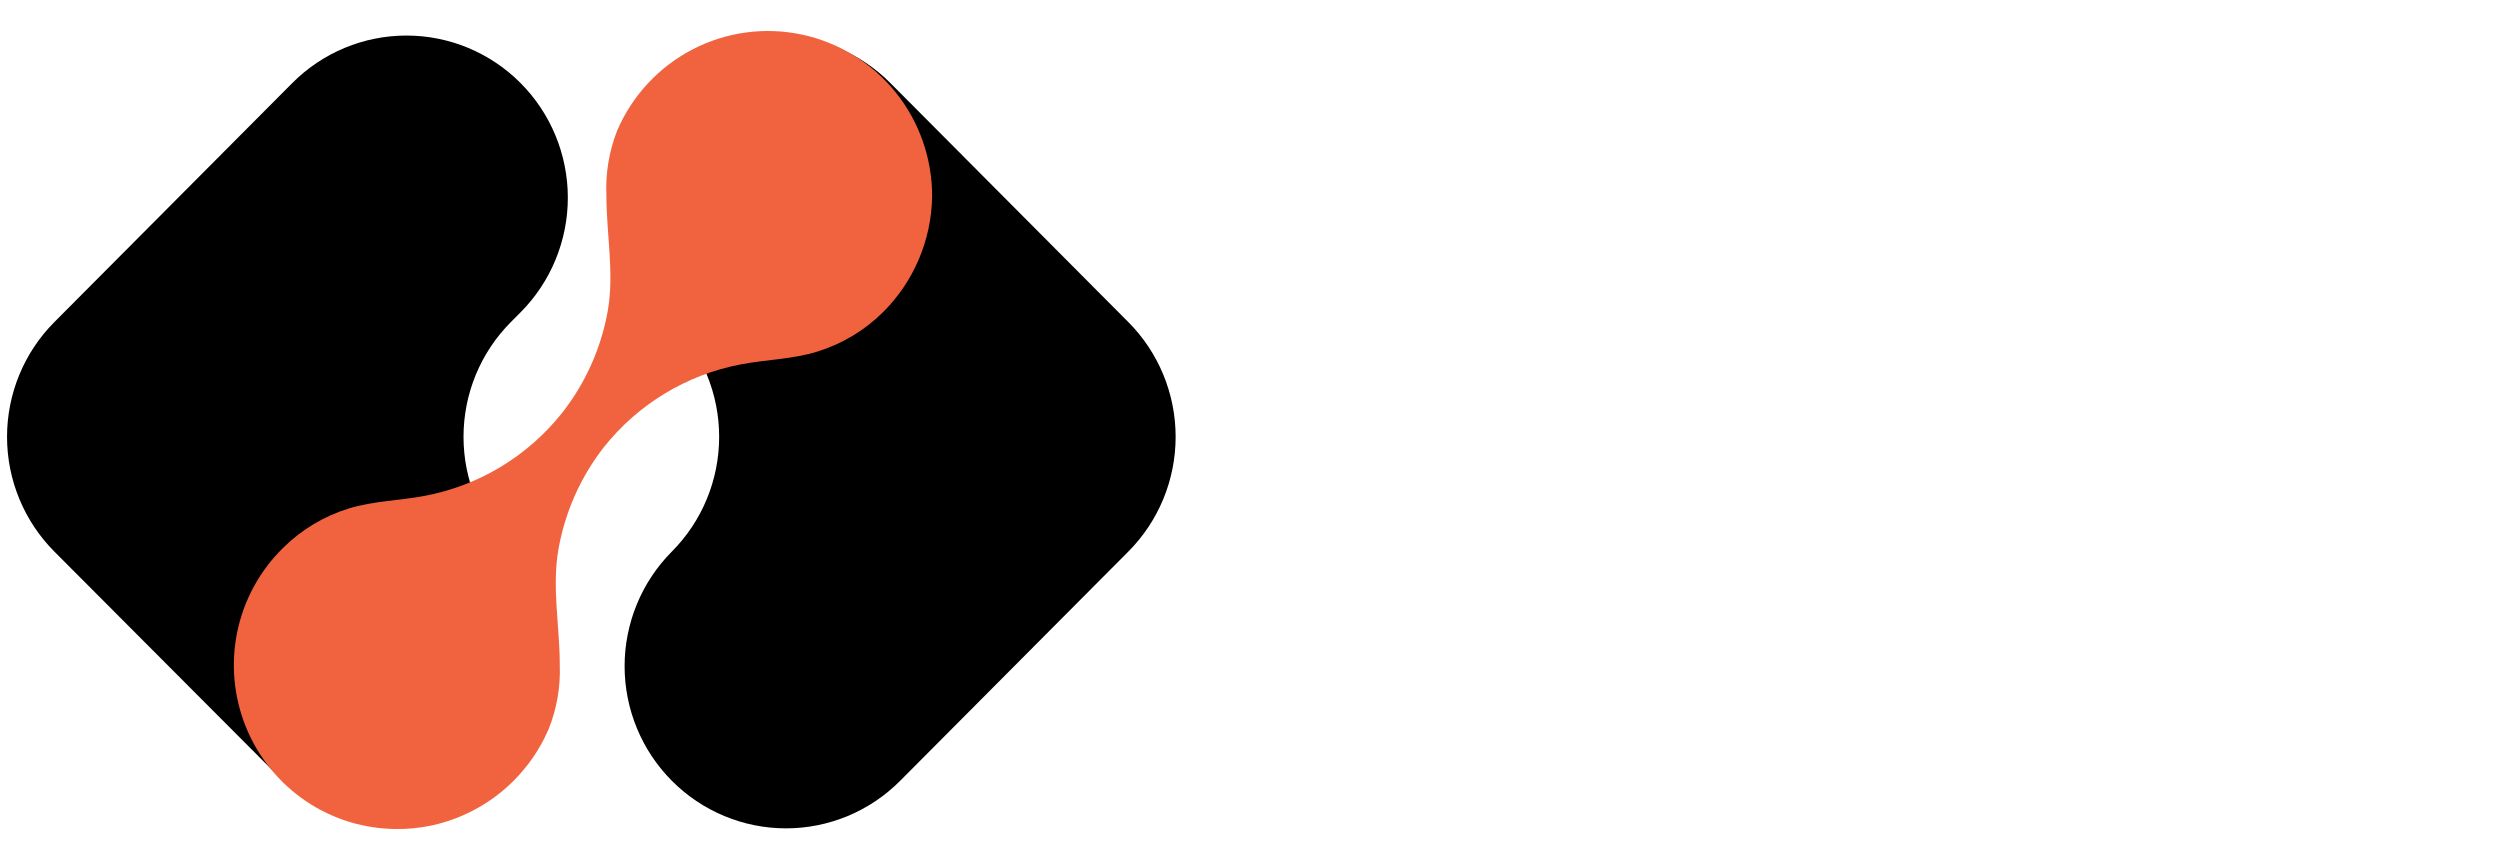
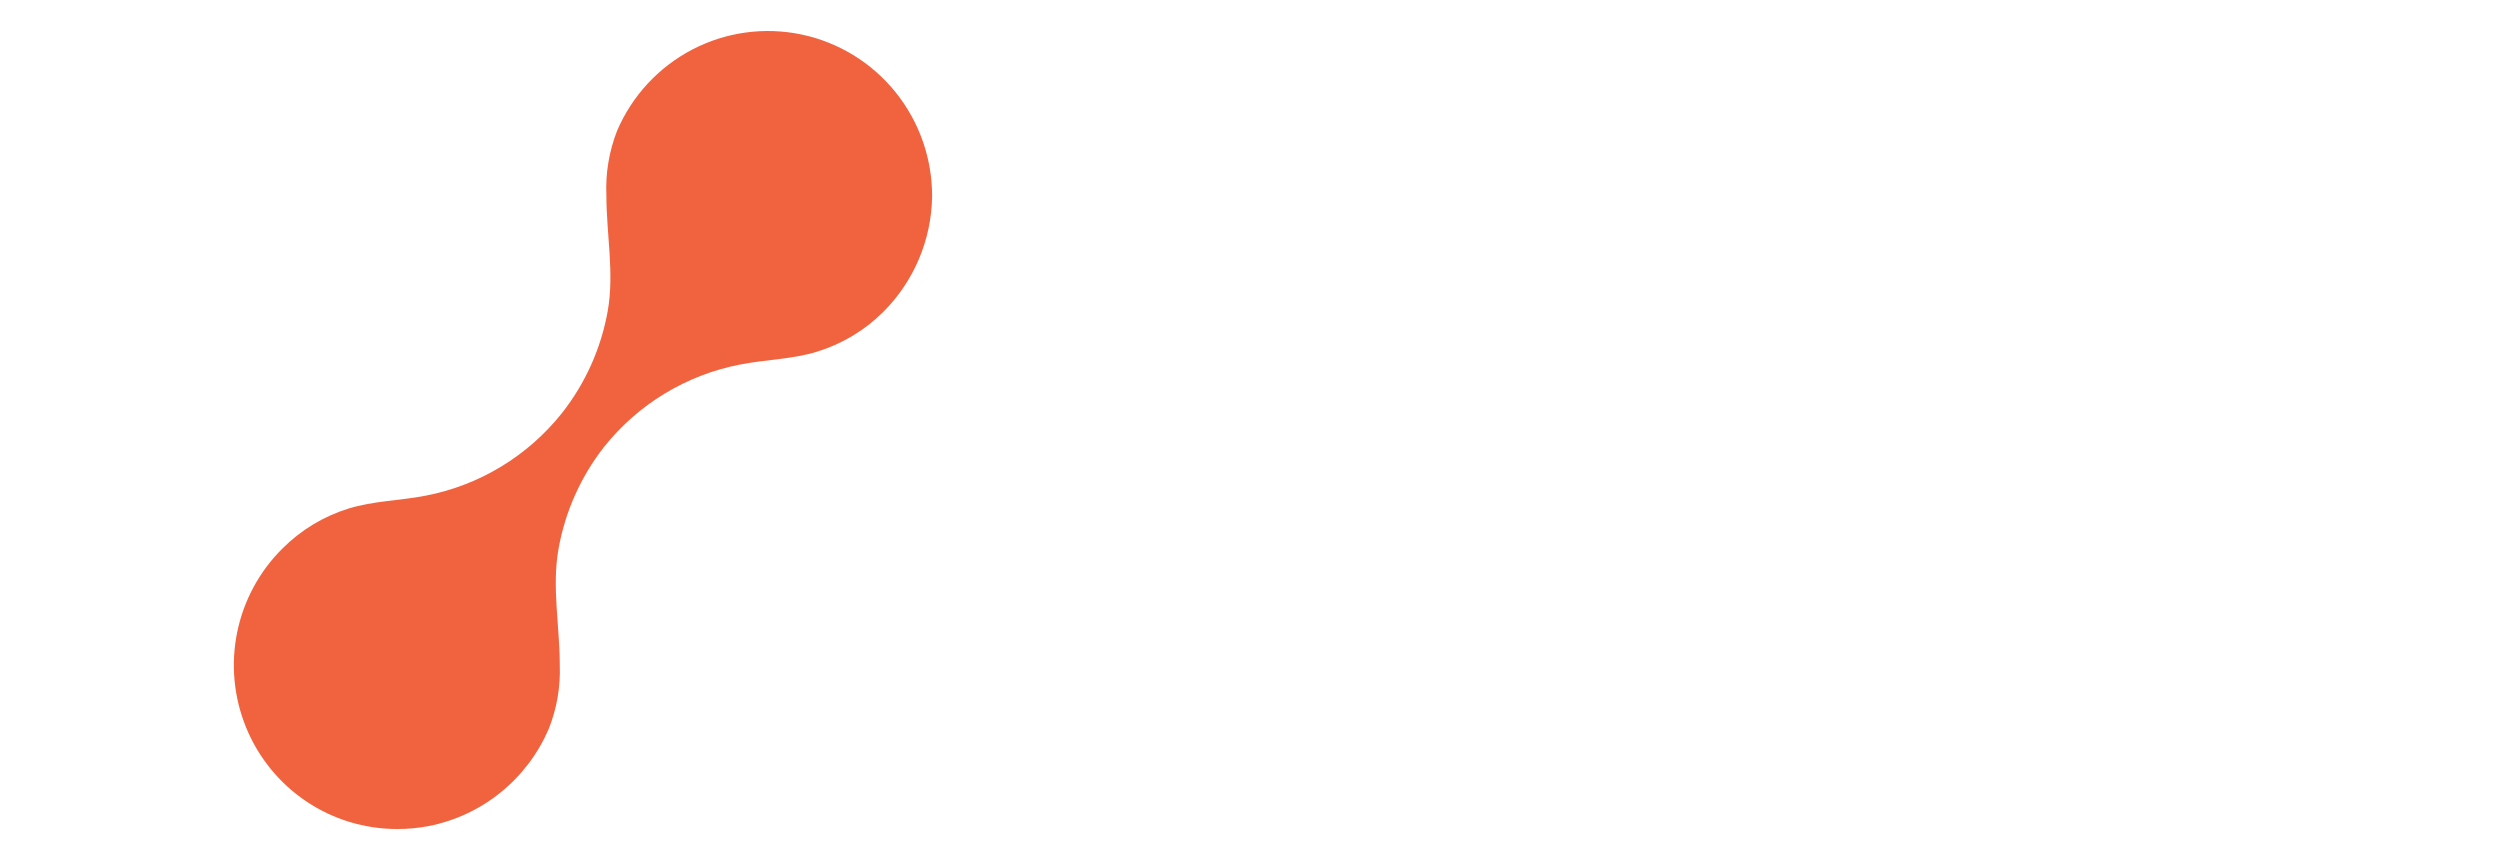
<svg xmlns="http://www.w3.org/2000/svg" width="150" height="51" viewBox="0 0 150 51" fill="none">
-   <path d="M67.703 19.329L53.421 4.981C51.605 3.157 49.142 2.133 46.575 2.133C44.007 2.133 41.544 3.157 39.728 4.981C38.828 5.885 38.115 6.957 37.628 8.137C37.141 9.318 36.891 10.583 36.891 11.861C36.891 13.139 37.141 14.404 37.628 15.584C38.115 16.765 38.828 17.837 39.728 18.741L40.314 19.329C42.129 21.154 43.149 23.629 43.149 26.21C43.149 28.791 42.129 31.266 40.314 33.091C39.414 33.994 38.7 35.067 38.214 36.247C37.727 37.428 37.476 38.693 37.476 39.971C37.476 41.248 37.727 42.514 38.214 43.694C38.7 44.875 39.414 45.947 40.314 46.85C41.212 47.754 42.28 48.471 43.455 48.96C44.629 49.45 45.889 49.701 47.16 49.701C48.432 49.701 49.691 49.45 50.866 48.96C52.041 48.471 53.108 47.754 54.007 46.85L67.703 33.091C69.519 31.266 70.538 28.791 70.538 26.21C70.538 23.629 69.519 21.154 67.703 19.329Z" fill="black" />
-   <path d="M3.257 19.329L17.539 4.981C19.355 3.157 21.818 2.133 24.386 2.133C26.953 2.133 29.416 3.157 31.232 4.981C32.132 5.885 32.845 6.957 33.332 8.137C33.819 9.318 34.07 10.583 34.07 11.861C34.07 13.139 33.819 14.404 33.332 15.584C32.845 16.765 32.132 17.837 31.232 18.741L30.647 19.329C28.831 21.154 27.811 23.629 27.811 26.21C27.811 28.791 28.831 31.266 30.647 33.091C31.546 33.994 32.26 35.067 32.747 36.247C33.233 37.428 33.484 38.693 33.484 39.971C33.484 41.248 33.233 42.514 32.747 43.694C32.26 44.875 31.546 45.947 30.647 46.85C28.831 48.67 26.37 49.691 23.806 49.689C21.241 49.688 18.782 48.663 16.969 46.841L3.257 33.091C1.442 31.266 0.422 28.791 0.422 26.21C0.422 23.629 1.442 21.154 3.257 19.329Z" fill="black" />
  <path d="M32.915 43.756C33.409 42.528 33.637 41.209 33.586 39.887C33.586 37.588 33.106 35.228 33.507 32.954C33.902 30.716 34.84 28.61 36.238 26.823C38.287 24.249 41.182 22.494 44.403 21.872C45.953 21.567 47.516 21.567 49.033 21.097C50.526 20.637 51.886 19.82 52.996 18.716C54.829 16.886 55.88 14.41 55.927 11.814C55.939 9.53 55.165 7.312 53.736 5.536C52.308 3.761 50.312 2.536 48.087 2.069C45.862 1.603 43.546 1.923 41.529 2.977C39.513 4.031 37.921 5.752 37.024 7.85C36.543 9.082 36.325 10.401 36.383 11.722C36.383 14.021 36.866 16.381 36.465 18.655C36.066 20.895 35.122 23.002 33.716 24.786C31.665 27.363 28.765 29.12 25.539 29.74C23.989 30.045 22.426 30.045 20.906 30.515C19.419 30.977 18.066 31.794 16.962 32.896C15.575 34.264 14.625 36.015 14.232 37.928C13.84 39.84 14.024 41.827 14.76 43.634C15.496 45.441 16.751 46.987 18.365 48.075C19.979 49.162 21.879 49.742 23.822 49.74C24.46 49.744 25.098 49.685 25.724 49.563C27.302 49.253 28.78 48.563 30.033 47.551C31.285 46.539 32.275 45.237 32.915 43.756Z" fill="#F1633E" />
</svg>